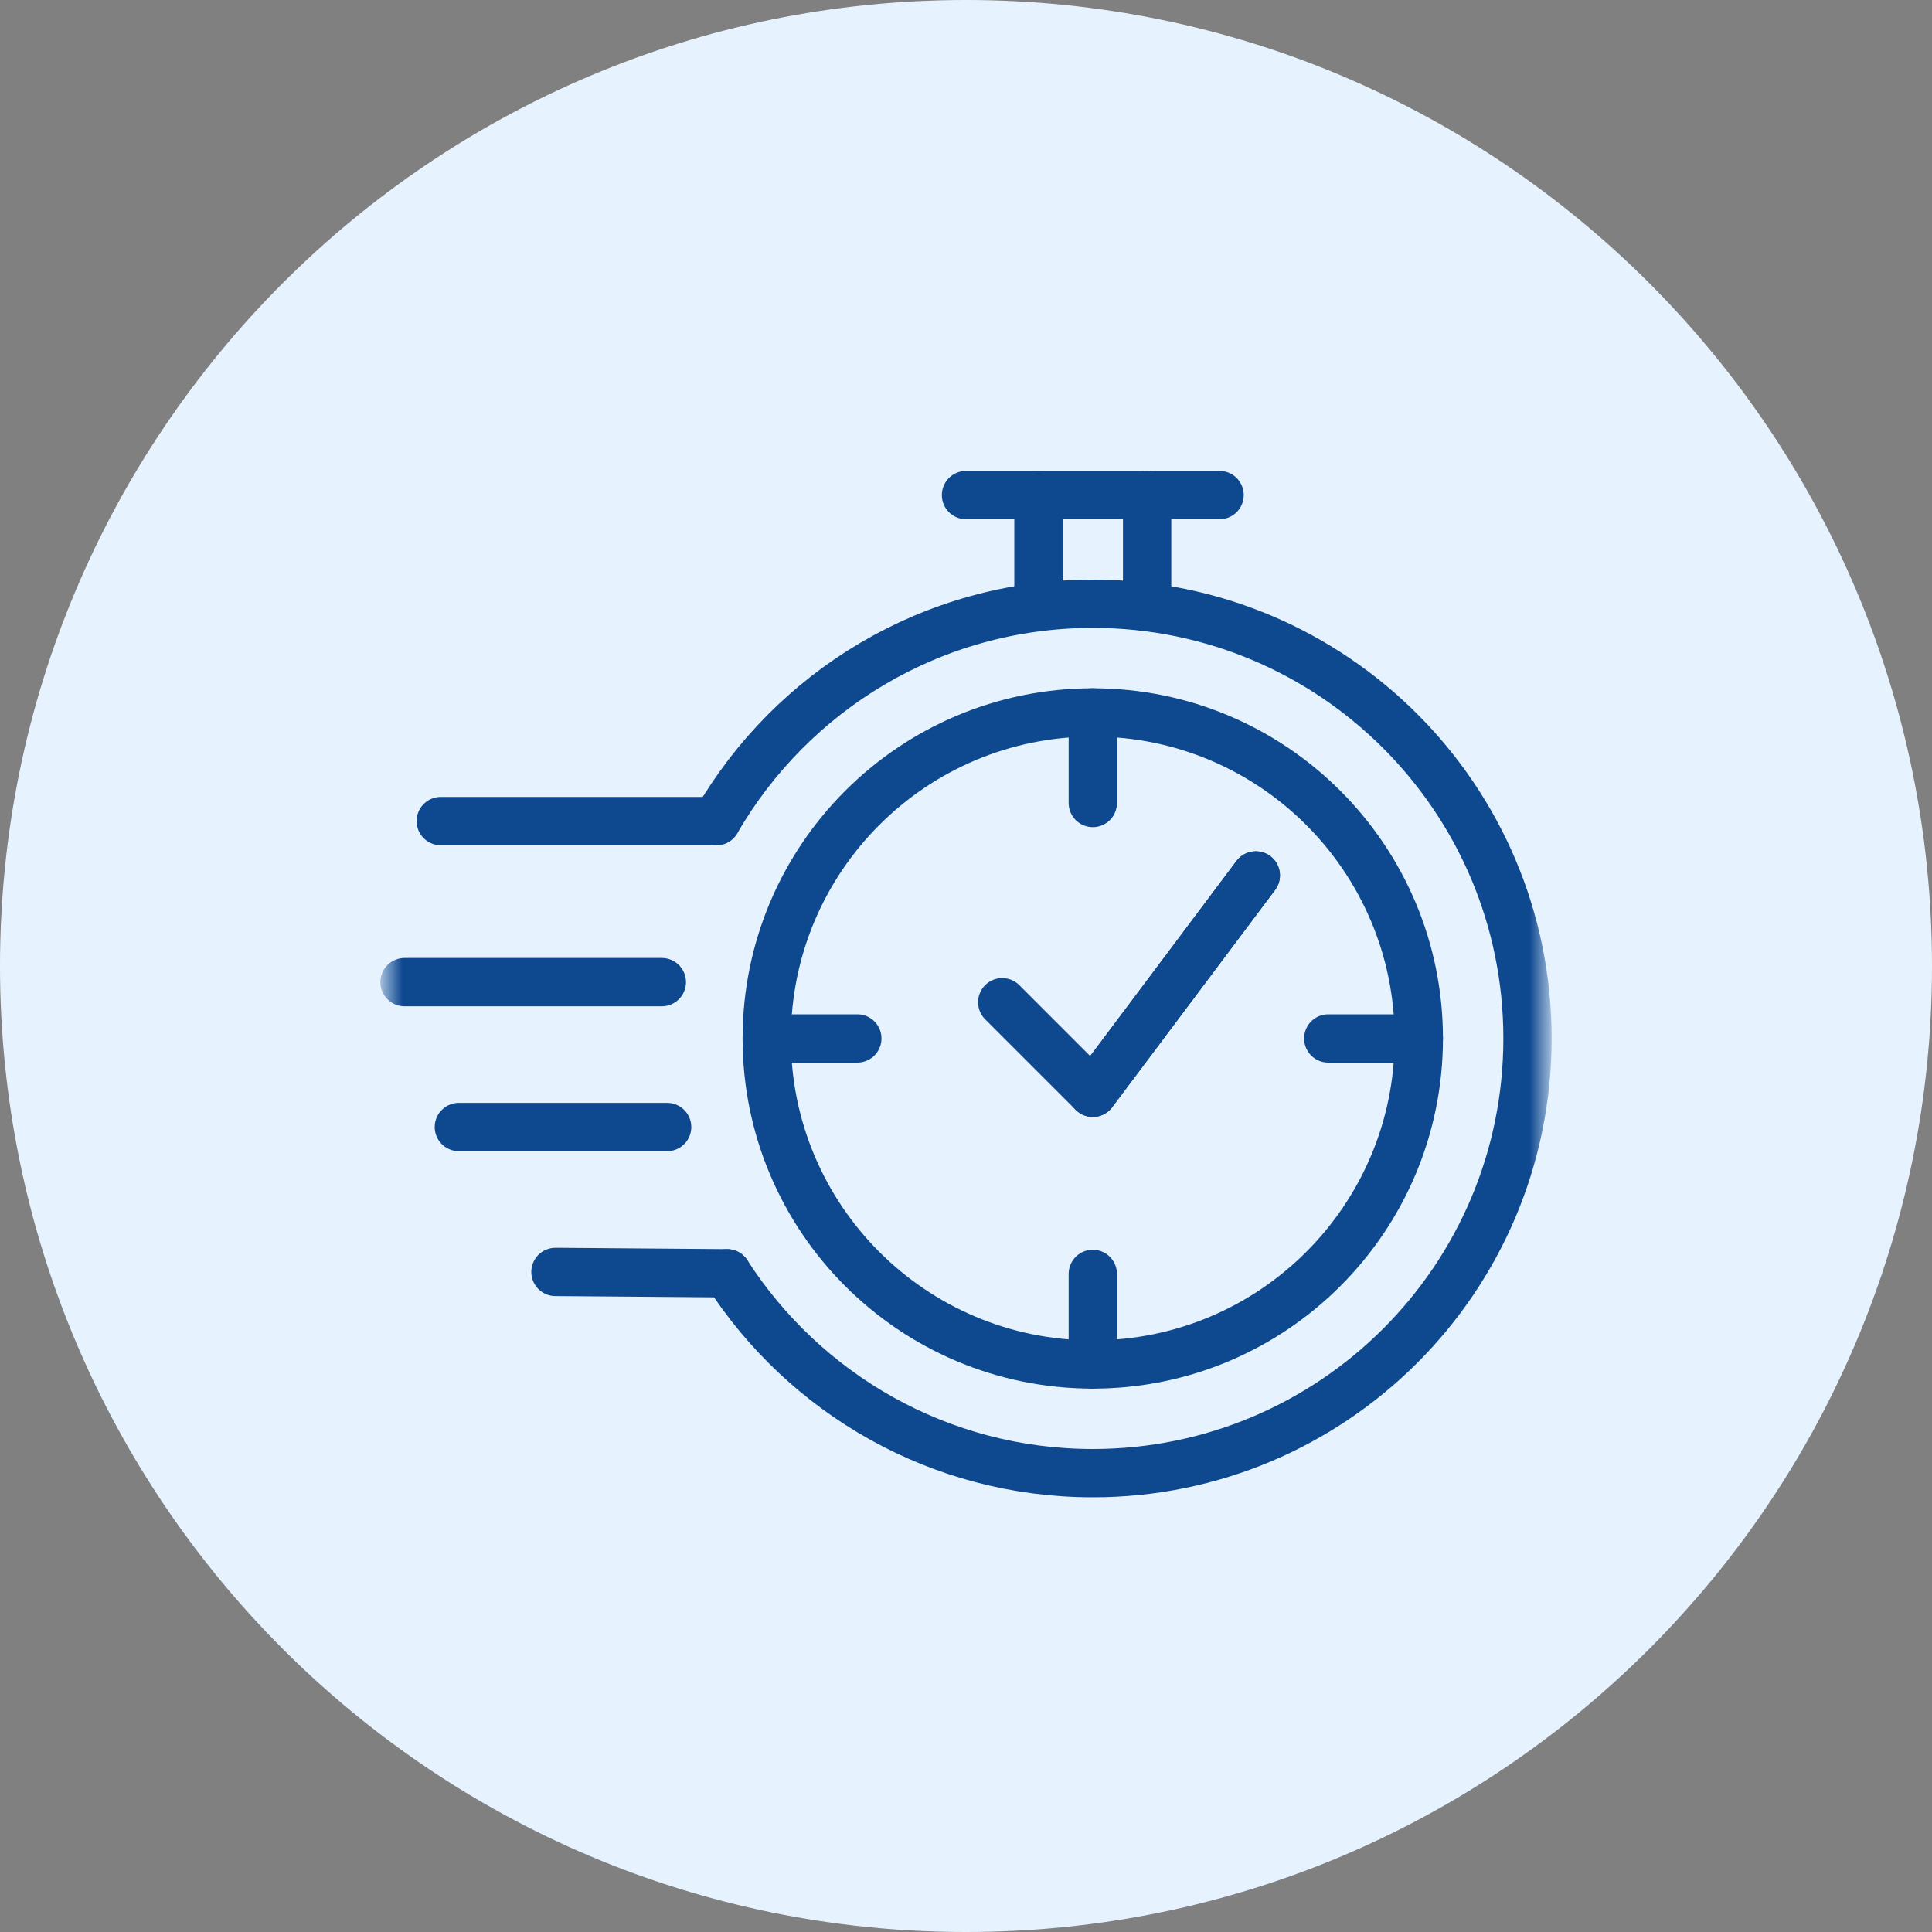
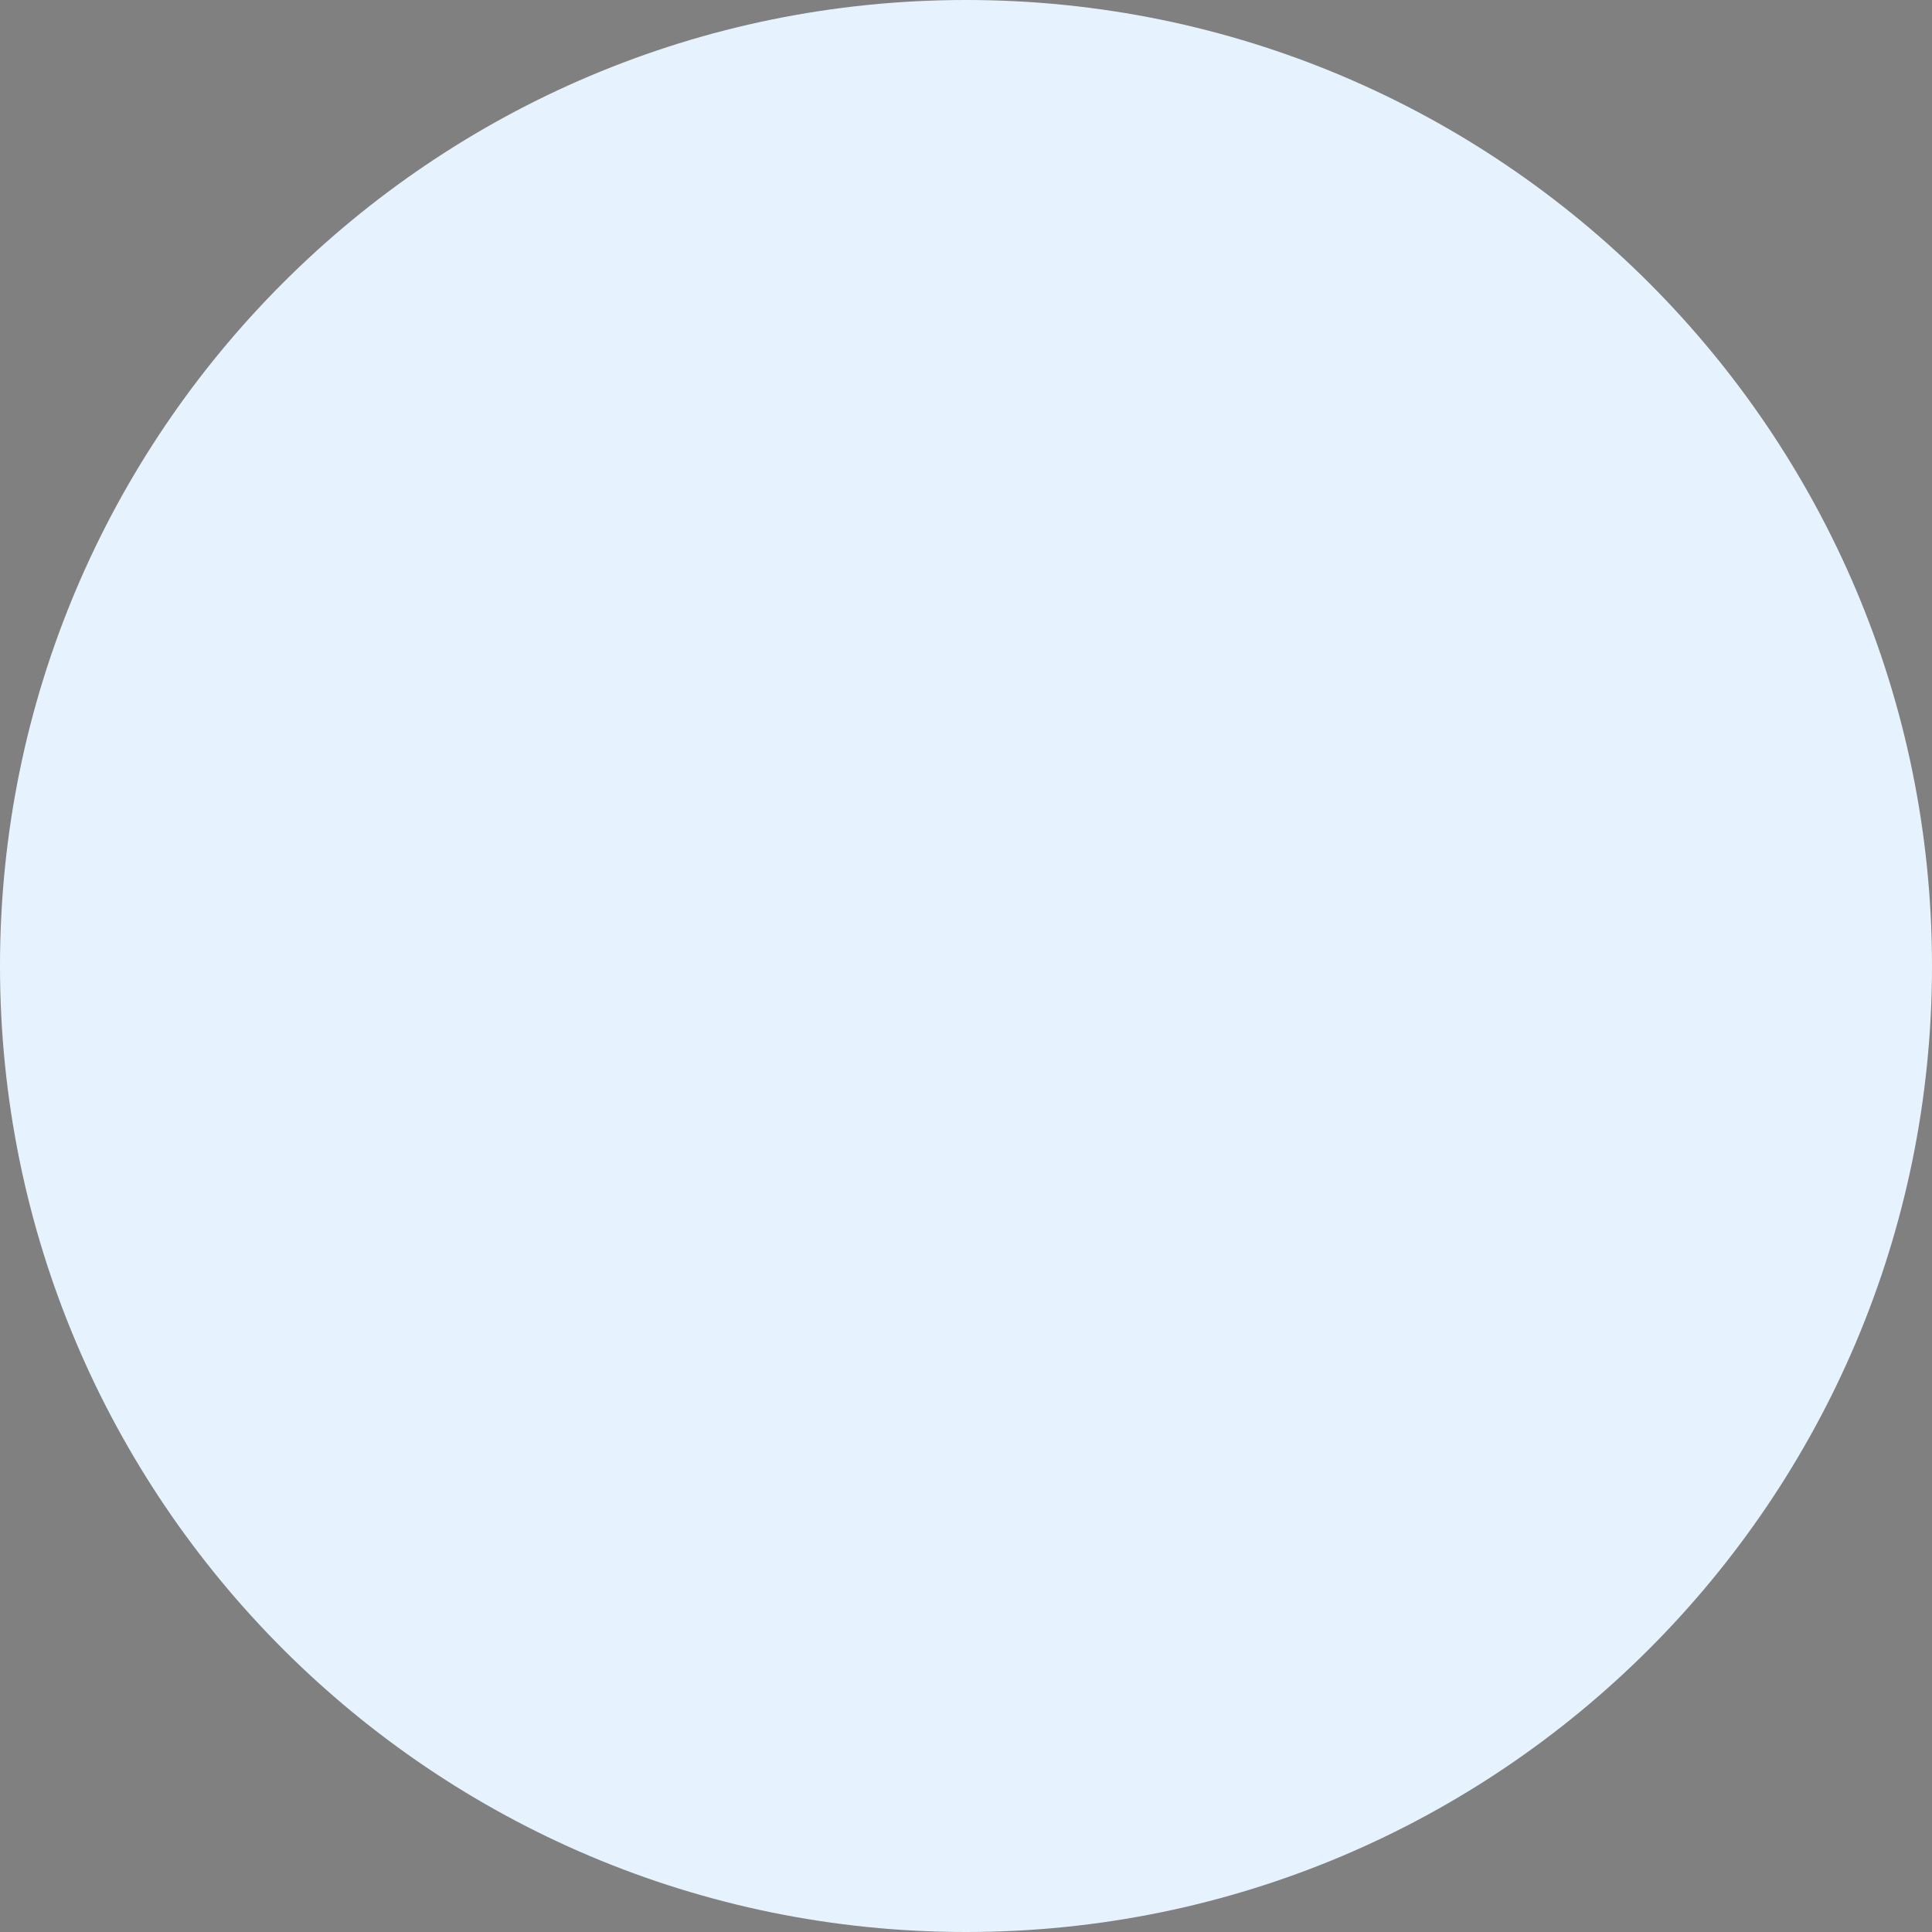
<svg xmlns="http://www.w3.org/2000/svg" width="60" height="60" viewBox="0 0 60 60" fill="none">
  <rect x="0" y="0" width="60" height="60" fill="#808080" stroke="none" />
  <path d="M0 30C0 13.431 13.431 0 30 0C46.569 0 60 13.431 60 30C60 46.569 46.569 60 30 60C13.431 60 0 46.569 0 30Z" fill="#E6F3FE" />
  <mask id="mask0_4938_1867" style="mask-type:luminance" maskUnits="userSpaceOnUse" x="0" y="0" width="60" height="60">
-     <path d="M60 0H0V60H60V0Z" fill="white" />
-   </mask>
+     </mask>
  <g mask="url(#mask0_4938_1867)">
    <mask id="mask1_4938_1867" style="mask-type:luminance" maskUnits="userSpaceOnUse" x="12" y="12" width="36" height="36">
-       <path d="M47.25 12.75V47.25H12.75V12.75H47.25Z" fill="white" stroke="white" stroke-width="1.5" />
-     </mask>
+       </mask>
    <g mask="url(#mask1_4938_1867)">
      <path d="M33.938 42.375C39.529 42.375 44.062 37.842 44.062 32.25C44.062 26.658 39.529 22.125 33.938 22.125C28.346 22.125 23.812 26.658 23.812 32.25C23.812 37.842 28.346 42.375 33.938 42.375Z" stroke="#0E488F" stroke-width="1.5" stroke-linecap="round" stroke-linejoin="round" />
      <path d="M33.938 22.125V24.938" stroke="#0E488F" stroke-width="1.5" stroke-linecap="round" stroke-linejoin="round" />
      <path d="M23.812 32.25H26.625" stroke="#0E488F" stroke-width="1.5" stroke-linecap="round" stroke-linejoin="round" />
      <path d="M33.938 42.375V39.562" stroke="#0E488F" stroke-width="1.5" stroke-linecap="round" stroke-linejoin="round" />
      <path d="M44.062 32.25H41.25" stroke="#0E488F" stroke-width="1.5" stroke-linecap="round" stroke-linejoin="round" />
      <path d="M31.125 31.125L33.938 33.938L39 27.188" stroke="#0E488F" stroke-width="1.5" stroke-linecap="round" stroke-linejoin="round" />
      <path d="M33.938 33.938L39 27.188" stroke="#0E488F" stroke-width="1.5" stroke-linecap="round" stroke-linejoin="round" />
-       <path d="M32.25 18.75V15.375" stroke="#0E488F" stroke-width="1.5" stroke-linecap="round" stroke-linejoin="round" />
      <path d="M35.625 18.75V15.375" stroke="#0E488F" stroke-width="1.5" stroke-linecap="round" stroke-linejoin="round" />
      <path d="M30 15.375H37.875" stroke="#0E488F" stroke-width="1.5" stroke-linecap="round" stroke-linejoin="round" />
      <path d="M22.579 39.543C24.981 43.275 29.169 45.75 33.938 45.75C41.394 45.75 47.438 39.706 47.438 32.25C47.438 24.794 41.394 18.75 33.938 18.75C28.941 18.75 24.583 21.465 22.249 25.5" stroke="#0E488F" stroke-width="1.5" stroke-linecap="round" stroke-linejoin="round" />
      <path d="M13.688 25.5H22.249" stroke="#0E488F" stroke-width="1.5" stroke-linecap="round" stroke-linejoin="round" />
      <path d="M20.554 30.501H12.562" stroke="#0E488F" stroke-width="1.5" stroke-linecap="round" stroke-linejoin="round" />
-       <path d="M20.719 35.001H14.25" stroke="#0E488F" stroke-width="1.5" stroke-linecap="round" stroke-linejoin="round" />
      <path d="M22.58 39.543L17.25 39.501" stroke="#0E488F" stroke-width="1.5" stroke-linecap="round" stroke-linejoin="round" />
    </g>
  </g>
</svg>